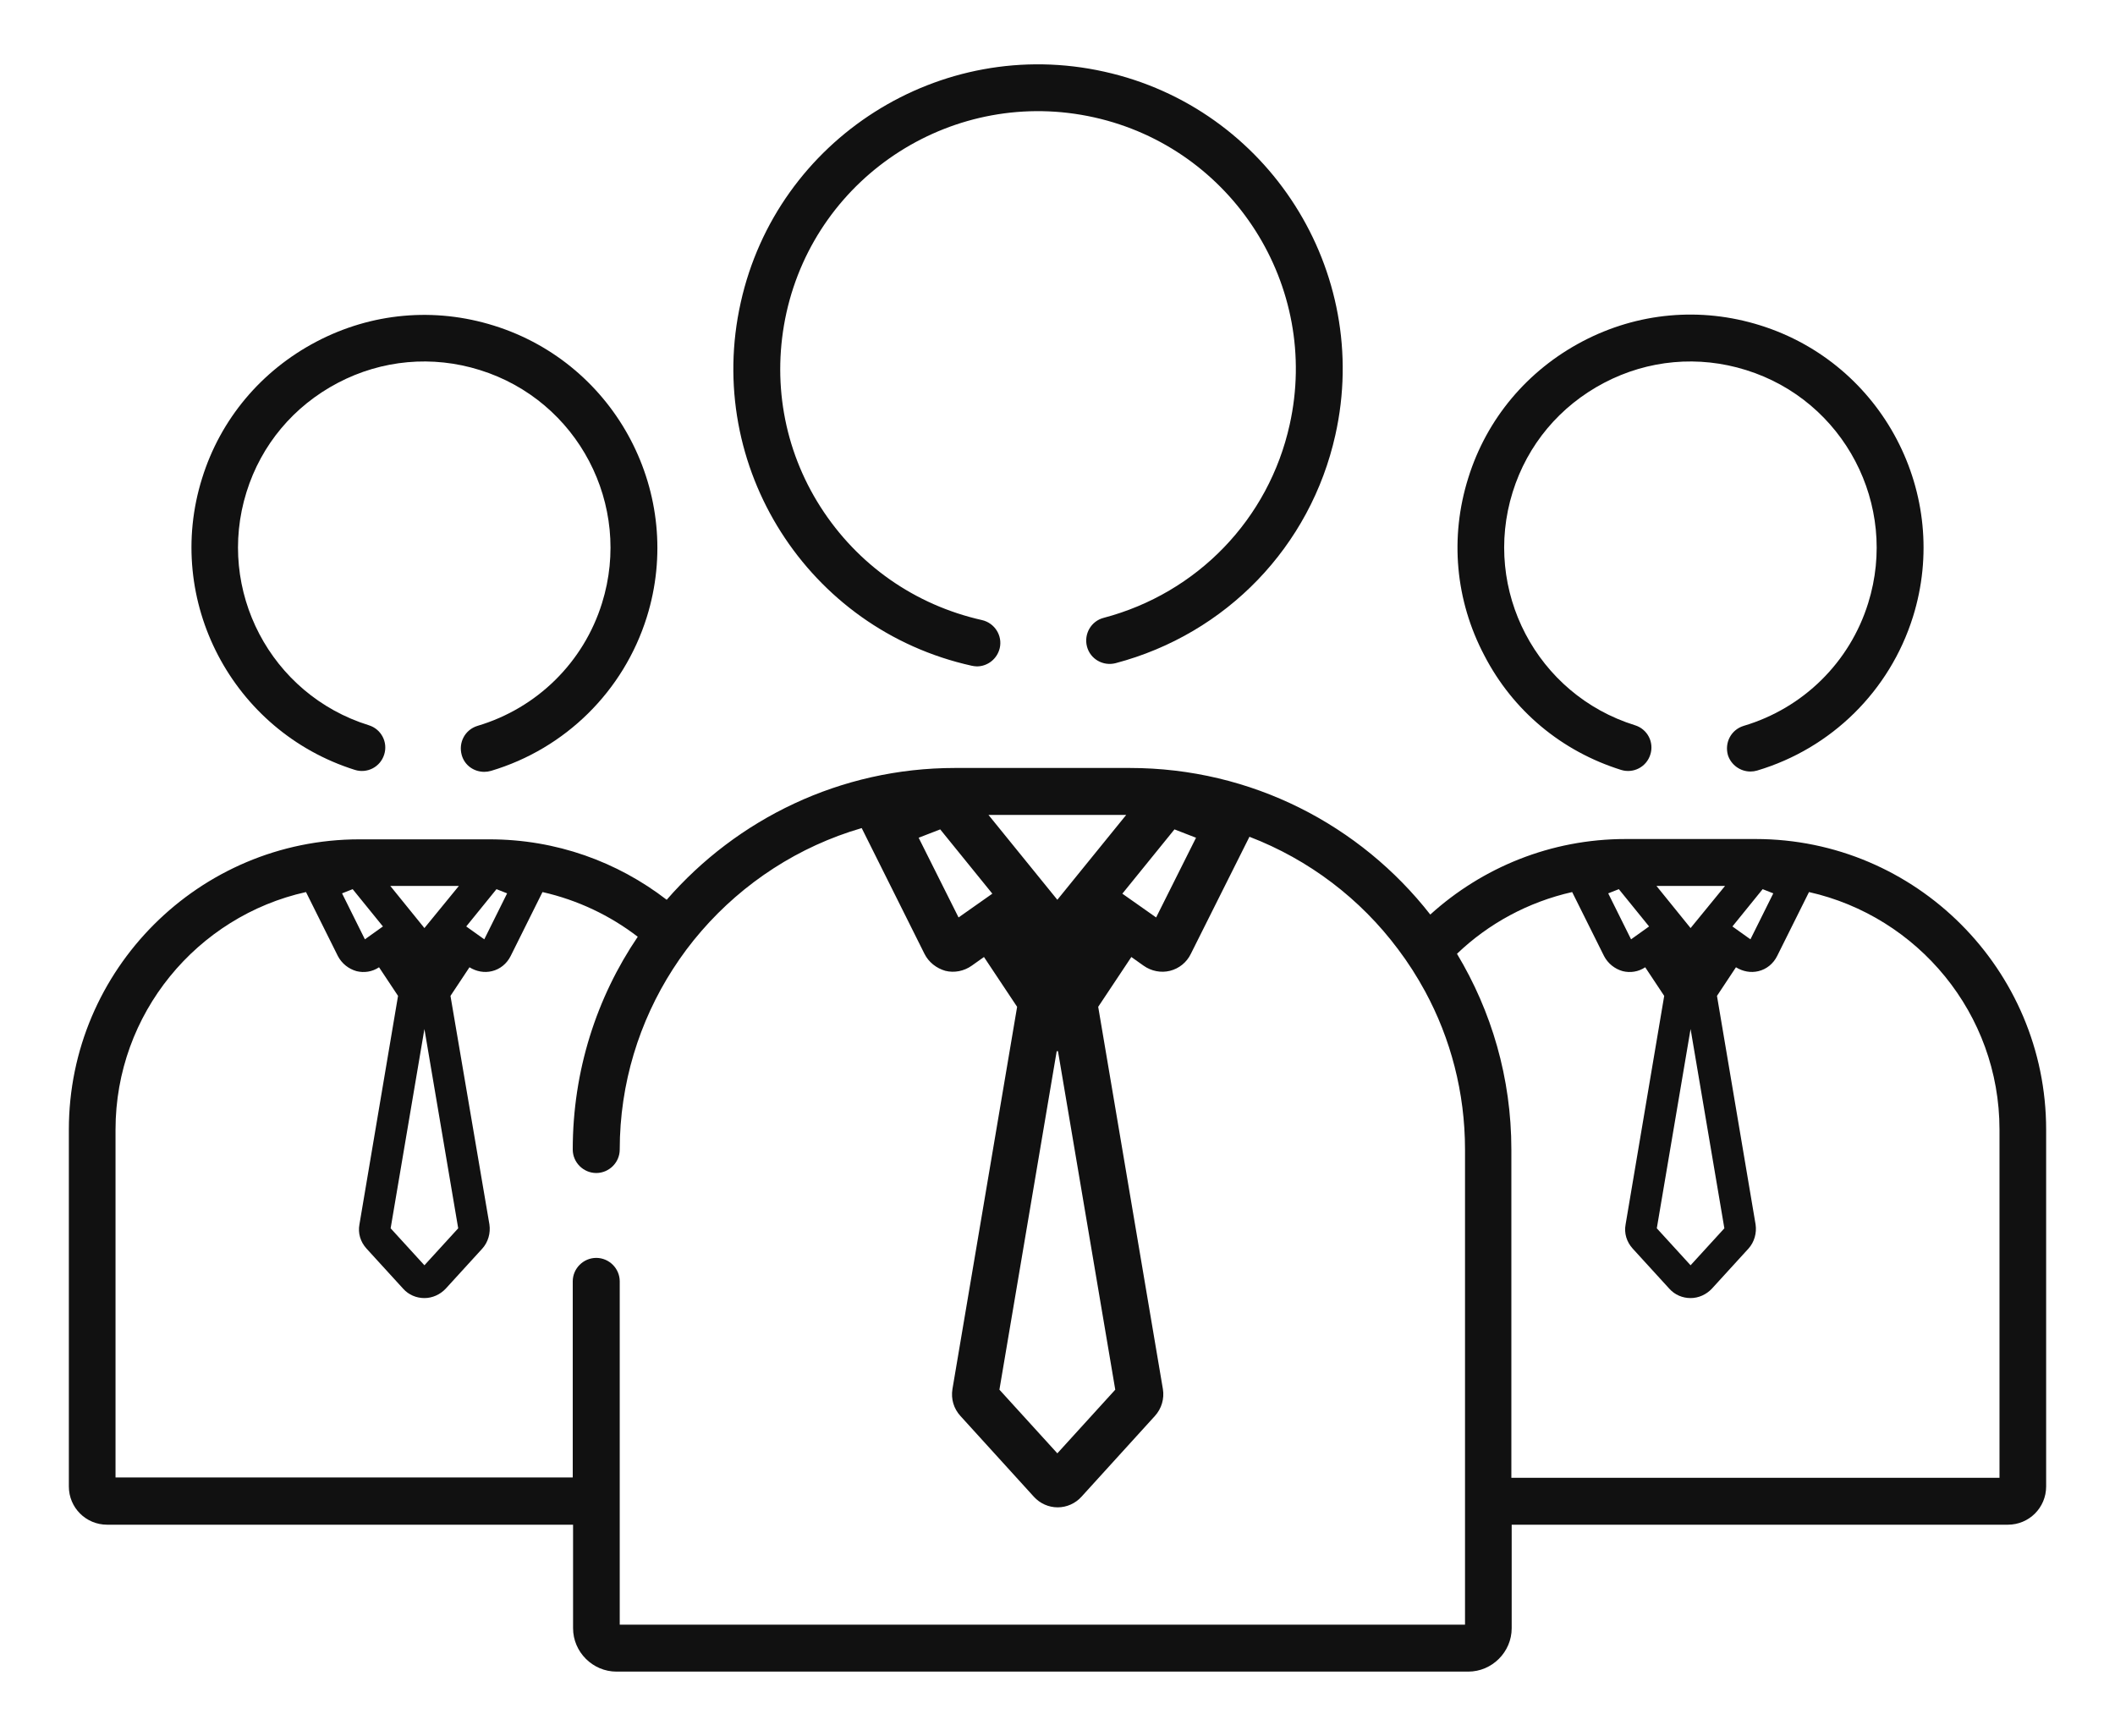
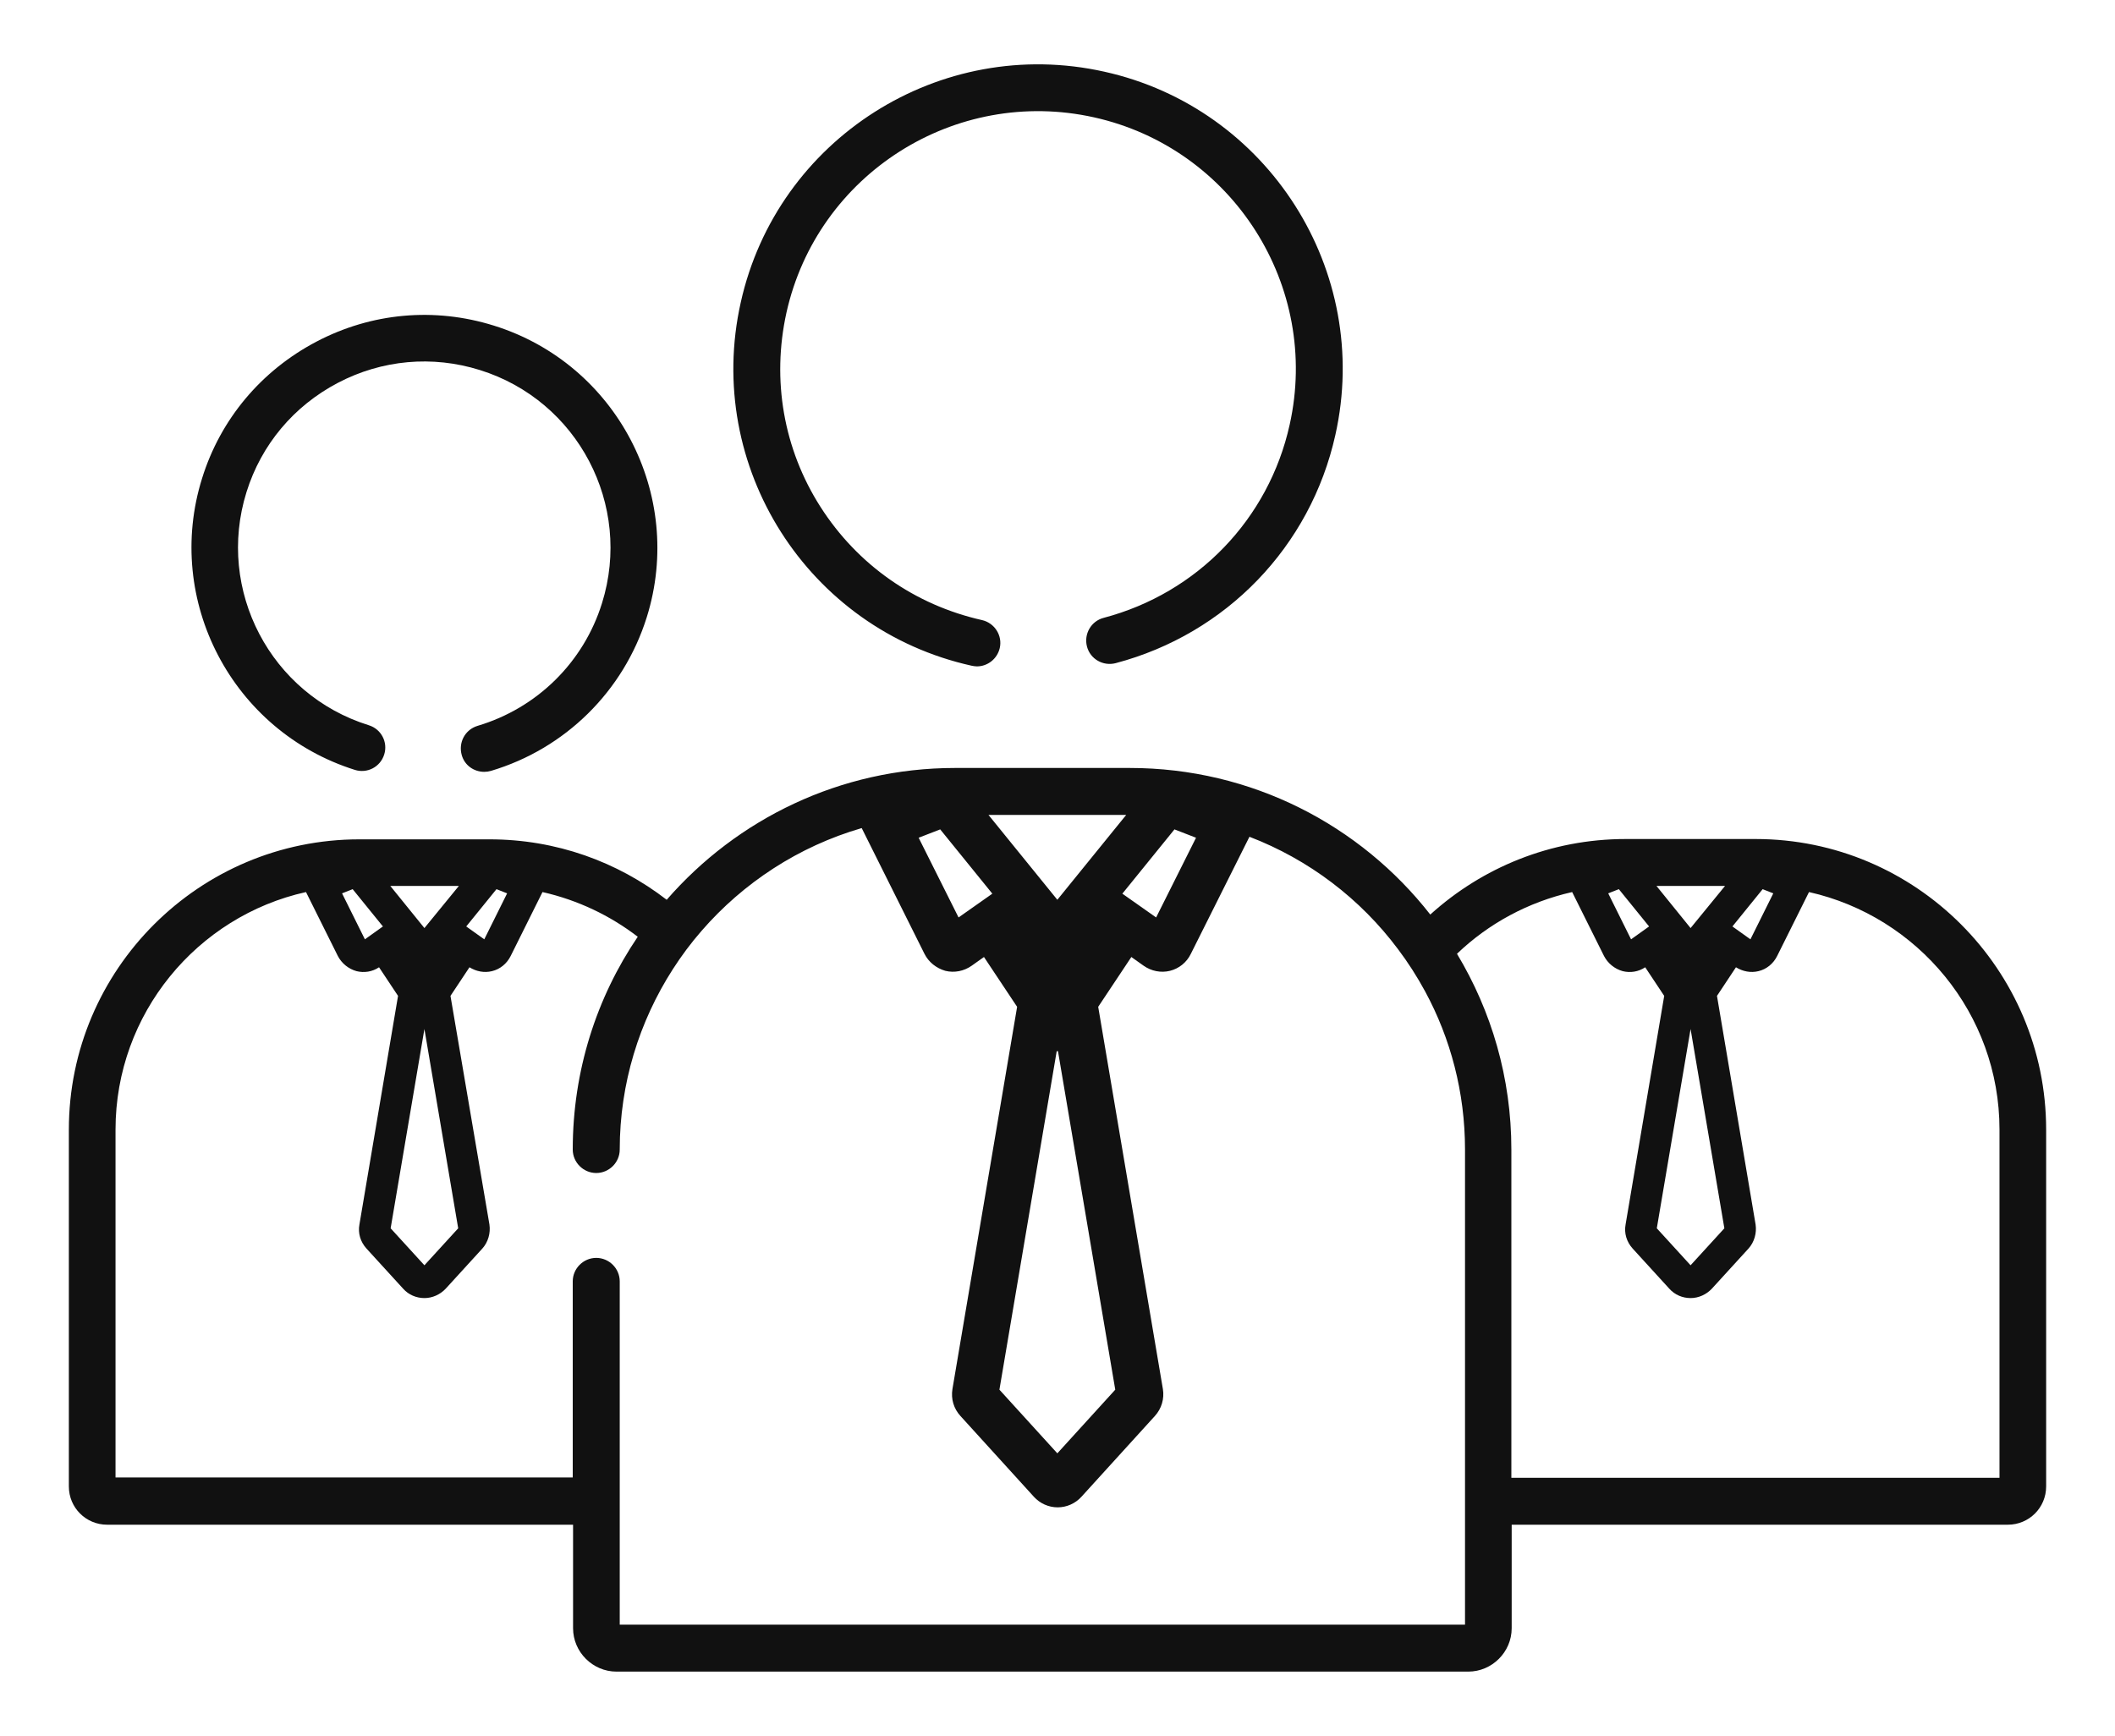
<svg xmlns="http://www.w3.org/2000/svg" width="106" height="87" viewBox="0 0 106 87" fill="none">
-   <path d="M81.246 38.586C81.859 38.779 82.52 38.441 82.713 37.813C82.907 37.2 82.568 36.54 81.939 36.347C77.021 34.816 74.279 29.58 75.811 24.666C76.553 22.282 78.182 20.348 80.391 19.188C82.601 18.028 85.132 17.803 87.503 18.544C92.422 20.074 95.163 25.311 93.631 30.224C92.712 33.189 90.374 35.493 87.39 36.379C86.761 36.572 86.423 37.217 86.6 37.845C86.761 38.344 87.229 38.667 87.729 38.667C87.842 38.667 87.955 38.651 88.067 38.618C91.793 37.507 94.712 34.623 95.873 30.917C97.792 24.779 94.357 18.222 88.213 16.304C85.229 15.37 82.069 15.66 79.311 17.11C76.553 18.56 74.505 20.993 73.586 23.957C72.65 26.938 72.941 30.096 74.392 32.85C75.828 35.622 78.263 37.652 81.246 38.586Z" fill="#111111" />
  <path d="M17.788 38.586C18.401 38.779 19.062 38.441 19.256 37.813C19.449 37.2 19.11 36.54 18.482 36.347C13.563 34.816 10.821 29.58 12.353 24.666C13.095 22.282 14.724 20.348 16.933 19.188C19.143 18.028 21.675 17.803 24.045 18.544C28.964 20.074 31.705 25.311 30.173 30.224C29.254 33.189 26.916 35.493 23.932 36.379C23.303 36.572 22.965 37.217 23.142 37.845C23.287 38.361 23.755 38.683 24.271 38.683C24.384 38.683 24.497 38.667 24.61 38.634C28.335 37.523 31.254 34.639 32.415 30.933C34.334 24.795 30.899 18.238 24.755 16.32C21.771 15.386 18.61 15.676 15.853 17.126C13.095 18.576 11.047 21.009 10.128 23.973C8.209 30.096 11.644 36.653 17.788 38.586Z" fill="#111111" />
  <path d="M87.987 42.05H81.472C77.714 42.05 74.279 43.484 71.683 45.836C68.183 41.357 62.733 38.489 56.62 38.489H47.864C42.107 38.489 36.93 41.051 33.414 45.095C30.947 43.194 27.883 42.066 24.529 42.066H18.014C9.982 42.066 3.451 48.591 3.451 56.614V74.498C3.451 75.561 4.306 76.415 5.37 76.415H28.721V81.603C28.721 82.795 29.705 83.778 30.899 83.778H73.586C74.779 83.778 75.763 82.795 75.763 81.603V76.415H100.63C101.694 76.415 102.549 75.561 102.549 74.498V56.614C102.549 48.591 96.018 42.05 87.987 42.05ZM84.729 46.513L83.02 44.402H86.455L84.729 46.513ZM84.729 51.572L86.422 61.56L84.729 63.413L83.036 61.56L84.729 51.572ZM81.133 44.563L82.649 46.432L81.746 47.077L80.601 44.773L81.133 44.563ZM88.874 44.773L87.729 47.077L86.826 46.432L88.341 44.563L88.874 44.773ZM52.992 45.095L49.541 40.842H56.443L52.992 45.095ZM53.024 52.683L55.895 69.648L52.992 72.838L50.089 69.648L52.96 52.683H53.024ZM48.041 45.981L46.041 41.986L47.122 41.567L49.734 44.789L48.041 45.981ZM59.943 41.986L57.943 45.981L56.25 44.789L58.862 41.567L59.943 41.986ZM21.271 46.513L19.562 44.402H22.997L21.271 46.513ZM21.271 51.572L22.964 61.56L21.271 63.413L19.578 61.56L21.271 51.572ZM17.675 44.563L19.191 46.432L18.288 47.077L17.143 44.773L17.675 44.563ZM25.416 44.773L24.271 47.077L23.367 46.432L24.883 44.563L25.416 44.773ZM73.408 81.425H31.06V76.399V74.047V64.219C31.06 63.574 30.528 63.043 29.883 63.043C29.238 63.043 28.705 63.574 28.705 64.219V74.047H5.79V56.614C5.79 50.798 9.886 45.917 15.336 44.708L16.933 47.914C17.127 48.285 17.465 48.559 17.868 48.672C18.255 48.768 18.659 48.704 18.997 48.478L19.949 49.912L18.014 61.367C17.933 61.802 18.062 62.237 18.368 62.575L20.207 64.589C20.481 64.895 20.868 65.057 21.271 65.057C21.674 65.057 22.061 64.879 22.335 64.589L24.174 62.575C24.464 62.253 24.593 61.802 24.529 61.367L22.577 49.912L23.529 48.478C23.867 48.688 24.271 48.768 24.658 48.672C25.061 48.575 25.399 48.301 25.593 47.914L27.189 44.708C28.963 45.111 30.576 45.884 31.963 46.948C29.899 49.993 28.705 53.666 28.705 57.613C28.705 58.258 29.238 58.789 29.883 58.789C30.528 58.789 31.06 58.258 31.06 57.613C31.06 54.294 32.044 51.185 33.721 48.575C34.156 47.898 34.624 47.27 35.156 46.658C37.252 44.241 40.026 42.42 43.187 41.502L46.332 47.802C46.541 48.221 46.928 48.527 47.38 48.656C47.831 48.768 48.315 48.672 48.702 48.398L49.315 47.963L50.976 50.46L47.735 69.616C47.654 70.115 47.799 70.599 48.138 70.969L51.815 75.013C52.121 75.352 52.557 75.545 53.008 75.545C53.46 75.545 53.895 75.352 54.202 75.013L57.878 70.969C58.217 70.599 58.362 70.099 58.282 69.616L55.04 50.46L56.701 47.963L57.314 48.398C57.701 48.672 58.185 48.768 58.636 48.656C59.088 48.543 59.475 48.237 59.684 47.802L62.62 41.937C65.603 43.081 68.183 45.047 70.07 47.576C70.57 48.237 71.022 48.946 71.425 49.687C72.699 52.039 73.424 54.745 73.424 57.613V74.079V76.431V81.425H73.408ZM100.211 74.063H75.747V57.613C75.747 54.02 74.747 50.669 73.021 47.802C74.602 46.287 76.585 45.208 78.794 44.708L80.391 47.914C80.585 48.285 80.923 48.559 81.326 48.672C81.713 48.768 82.117 48.704 82.455 48.478L83.407 49.912L81.472 61.367C81.391 61.802 81.52 62.237 81.826 62.575L83.665 64.589C83.939 64.895 84.326 65.057 84.729 65.057C85.132 65.057 85.519 64.879 85.793 64.589L87.632 62.575C87.922 62.253 88.051 61.802 87.987 61.367L86.052 49.912L87.003 48.478C87.342 48.688 87.745 48.768 88.132 48.672C88.535 48.575 88.874 48.301 89.067 47.914L90.664 44.708C96.115 45.933 100.211 50.798 100.211 56.614V74.063Z" fill="#111111" />
  <path d="M48.703 33.366C48.783 33.382 48.88 33.398 48.961 33.398C49.493 33.398 49.977 33.028 50.106 32.48C50.251 31.852 49.848 31.223 49.219 31.078C45.848 30.321 42.978 28.307 41.123 25.407C39.269 22.507 38.672 19.043 39.414 15.676C40.962 8.716 47.88 4.334 54.831 5.881C61.781 7.427 66.184 14.339 64.636 21.283C63.588 26.019 60.008 29.725 55.315 30.965C54.686 31.127 54.315 31.771 54.476 32.399C54.637 33.028 55.282 33.398 55.911 33.237C61.459 31.771 65.684 27.389 66.926 21.798C68.764 13.582 63.555 5.413 55.347 3.593C47.122 1.756 38.946 6.96 37.124 15.161C35.285 23.377 40.478 31.546 48.703 33.366Z" fill="#111111" />
</svg>